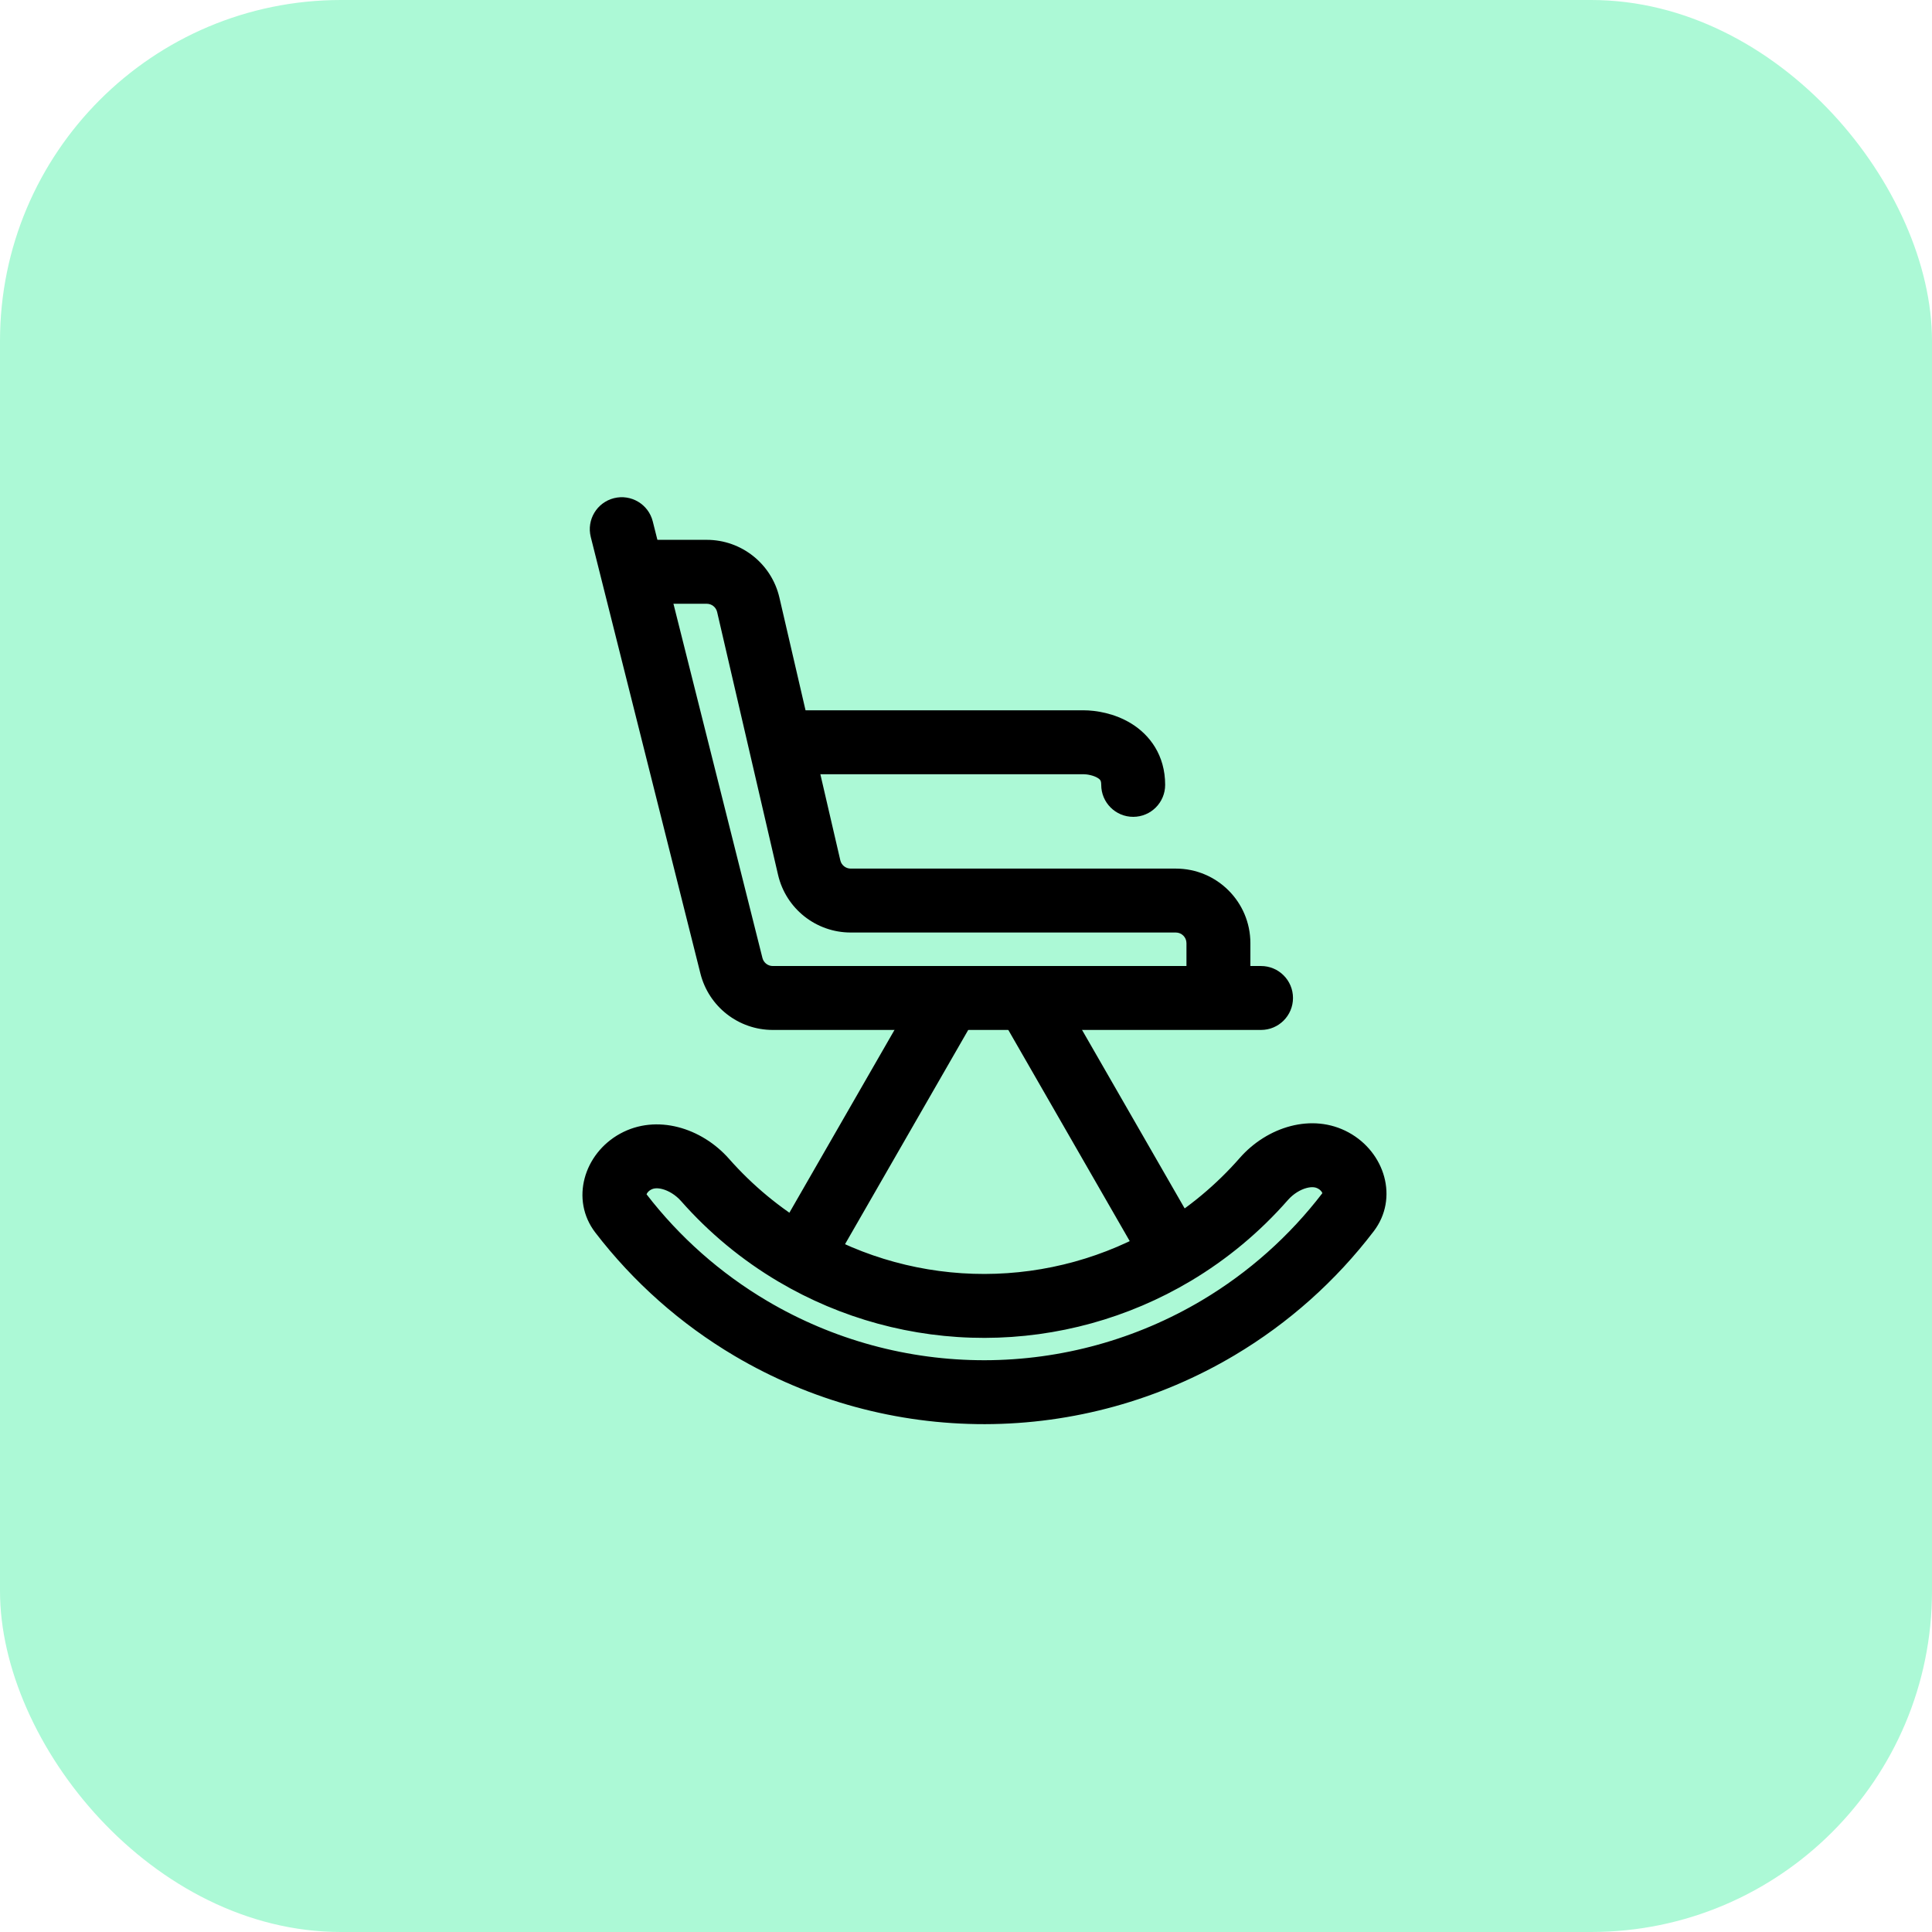
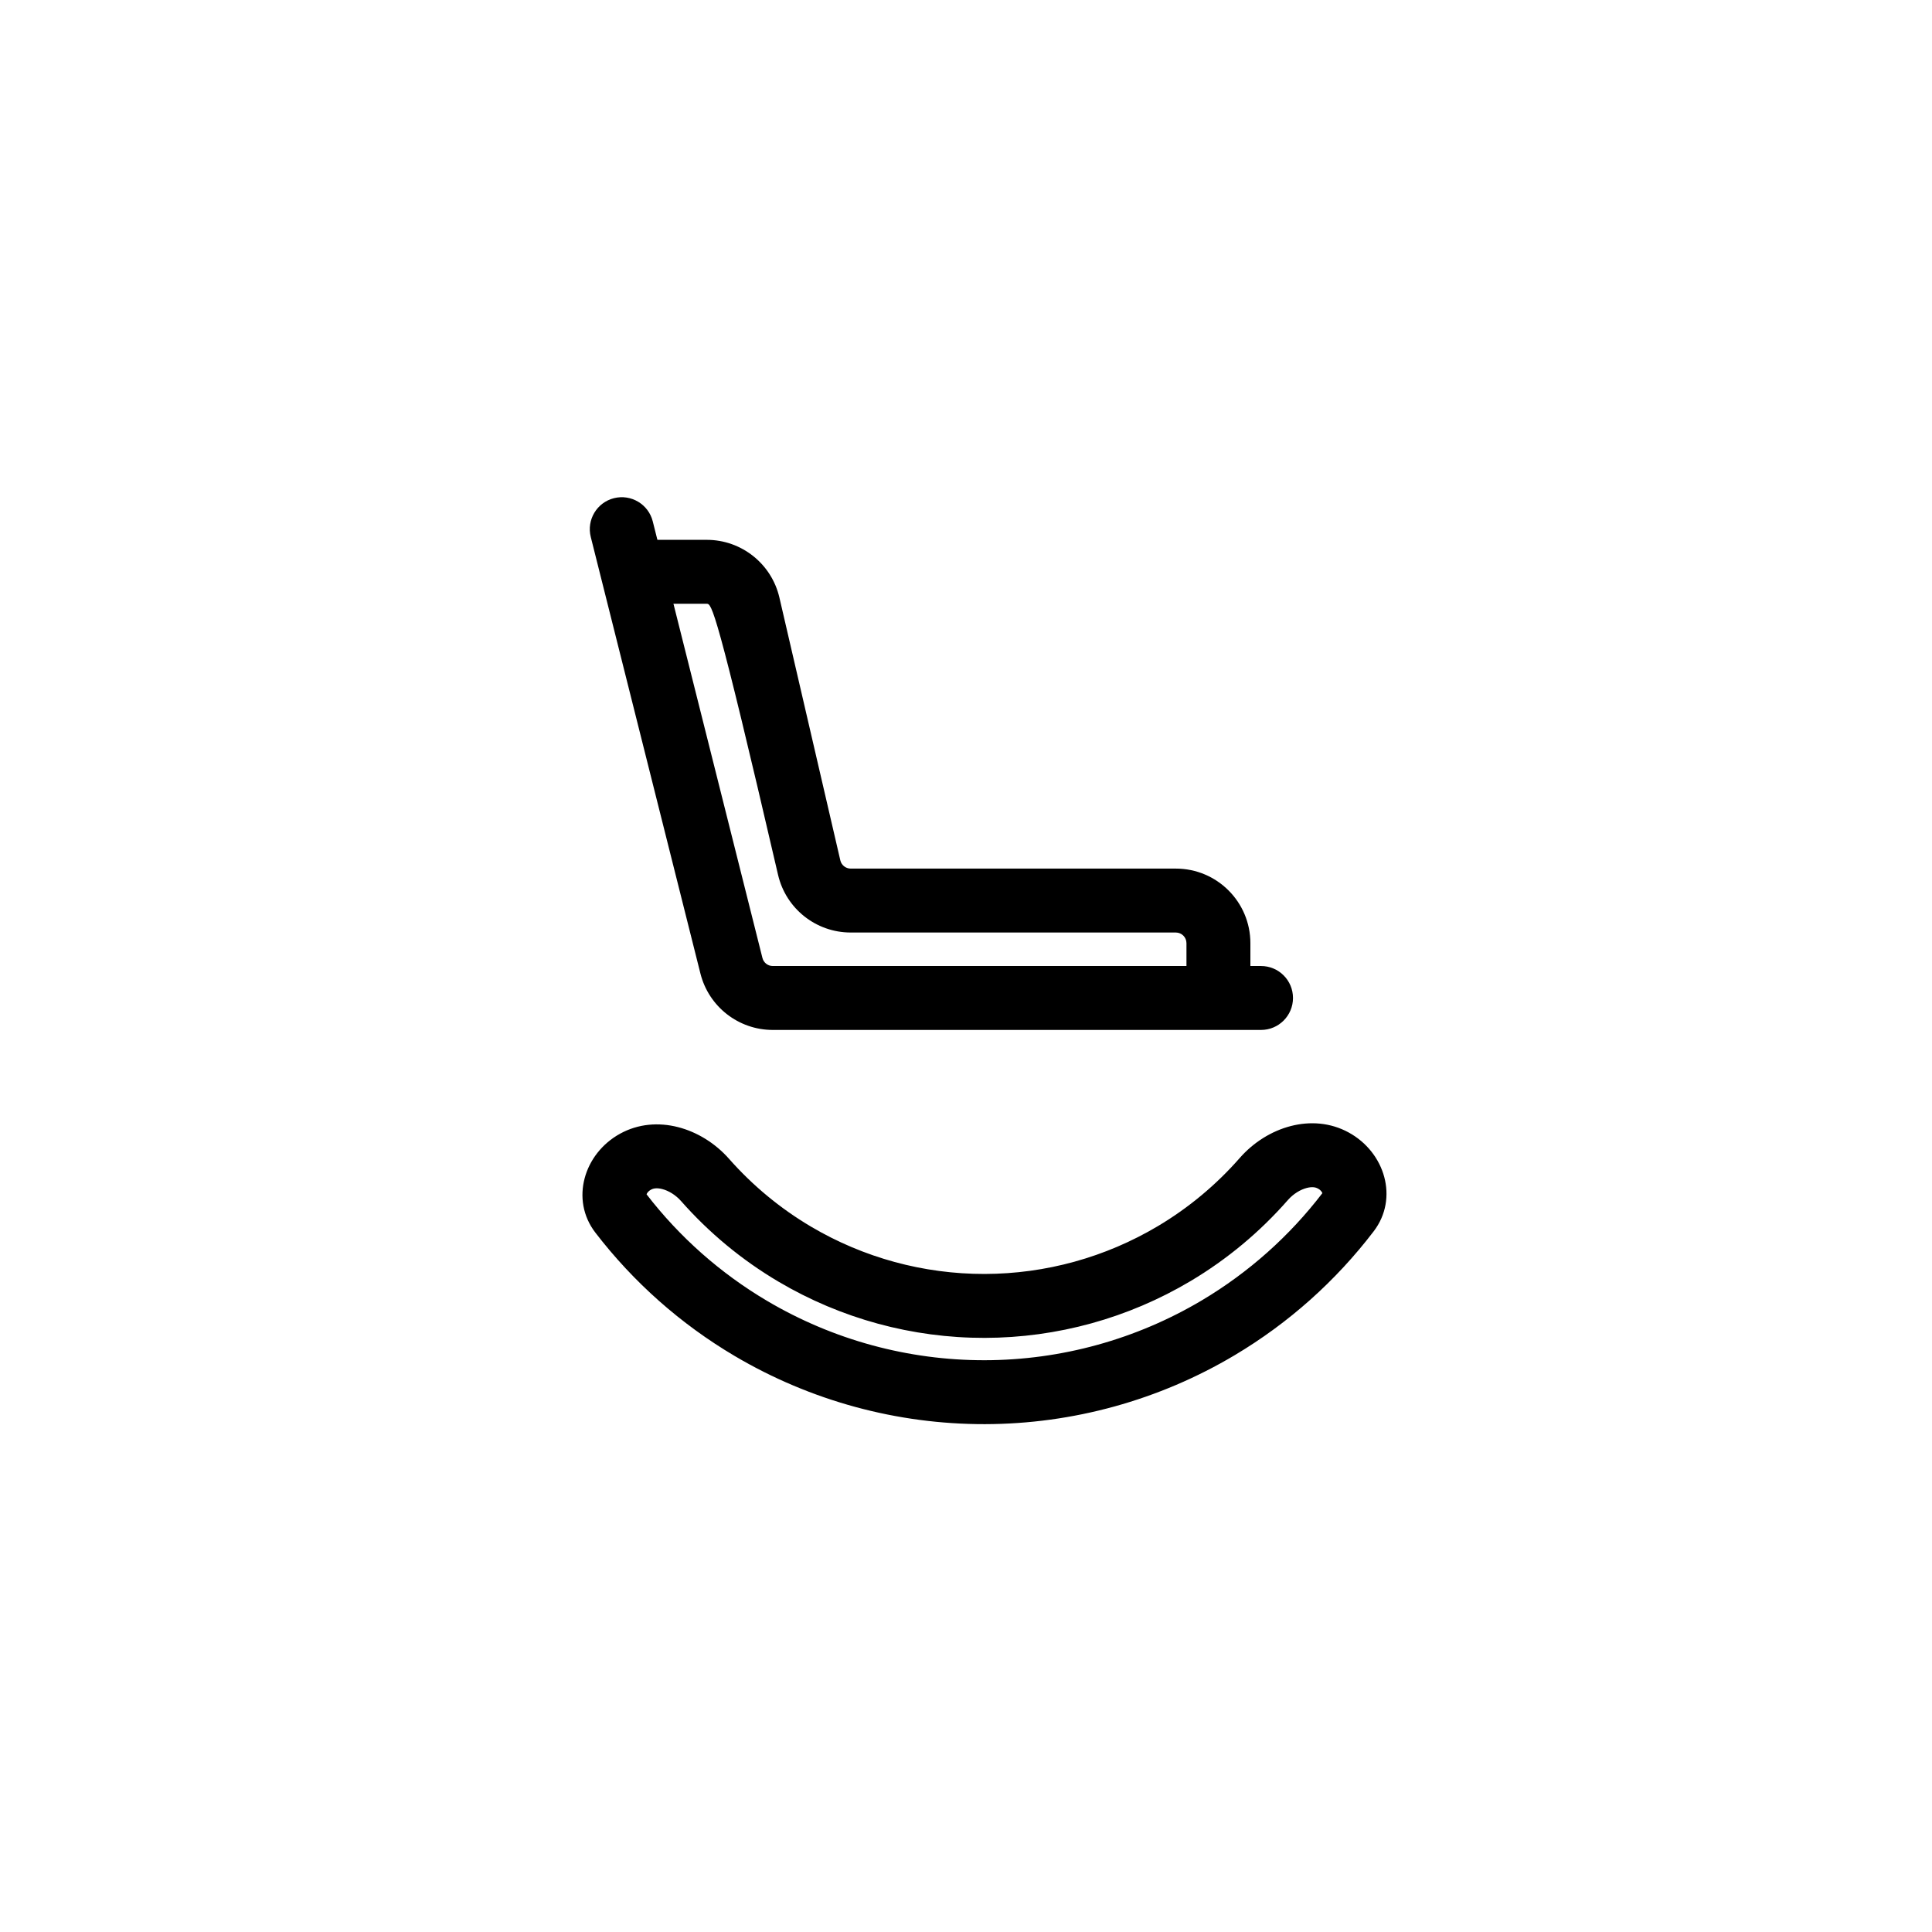
<svg xmlns="http://www.w3.org/2000/svg" width="136" height="136" viewBox="0 0 136 136" fill="none">
-   <rect width="136" height="136" rx="24" fill="#ACF9D6" />
  <path fill-rule="evenodd" clip-rule="evenodd" d="M93.087 83.99C93.056 83.908 92.967 83.769 92.779 83.667C92.63 83.585 92.389 83.52 91.986 83.624C91.551 83.737 91.051 84.027 90.654 84.48C88.696 86.716 86.39 88.641 83.813 90.176C79.428 92.787 74.421 94.169 69.317 94.178C64.213 94.187 59.202 92.821 54.808 90.225C52.226 88.7 49.913 86.782 47.947 84.552C47.549 84.101 47.048 83.812 46.613 83.701C46.209 83.598 45.969 83.665 45.82 83.746C45.632 83.85 45.544 83.989 45.513 84.071C47.833 87.08 50.712 89.632 54.008 91.579C58.645 94.319 63.934 95.76 69.32 95.751C74.706 95.741 79.99 94.282 84.618 91.527C87.906 89.569 90.777 87.007 93.087 83.99ZM96.701 86.673C98.471 84.351 97.494 81.109 94.929 79.714C92.365 78.318 89.193 79.319 87.269 81.515C85.62 83.397 83.68 85.018 81.511 86.309C77.82 88.507 73.605 89.671 69.309 89.678C65.014 89.685 60.795 88.536 57.097 86.351C54.924 85.067 52.977 83.453 51.322 81.576C49.391 79.386 46.215 78.397 43.656 79.801C41.096 81.205 40.13 84.451 41.908 86.766C44.583 90.249 47.909 93.203 51.718 95.453C57.051 98.604 63.134 100.261 69.327 100.251C75.521 100.24 81.598 98.562 86.92 95.393C90.721 93.13 94.037 90.165 96.701 86.673Z" fill="black" />
-   <path fill-rule="evenodd" clip-rule="evenodd" d="M67.977 68.3C69.054 68.92 69.425 70.295 68.806 71.372L59.23 88.025C58.611 89.102 57.236 89.473 56.158 88.854C55.081 88.234 54.71 86.859 55.329 85.782L64.905 69.129C65.524 68.052 66.9 67.681 67.977 68.3Z" fill="black" />
-   <path fill-rule="evenodd" clip-rule="evenodd" d="M71.158 68.3C70.081 68.92 69.709 70.295 70.329 71.372L79.904 88.025C80.524 89.102 81.899 89.473 82.976 88.854C84.054 88.234 84.425 86.859 83.805 85.782L74.23 69.129C73.611 68.052 72.235 67.681 71.158 68.3Z" fill="black" />
  <path fill-rule="evenodd" clip-rule="evenodd" d="M43.22 35.068C44.425 34.766 45.648 35.497 45.95 36.702L53.67 67.433C53.754 67.767 54.053 68.001 54.397 68.001H88.768C90.011 68.001 91.018 69.008 91.018 70.251C91.018 71.493 90.011 72.501 88.768 72.501H54.397C51.99 72.501 49.892 70.864 49.305 68.53L41.586 37.799C41.283 36.593 42.015 35.371 43.22 35.068Z" fill="black" />
-   <path fill-rule="evenodd" clip-rule="evenodd" d="M56.52 50H76.269C77.15 50 78.464 50.211 79.639 50.935C80.933 51.734 82.019 53.16 82.019 55.25C82.019 56.493 81.012 57.5 79.769 57.5C78.527 57.5 77.519 56.493 77.519 55.25C77.519 55.032 77.472 54.95 77.459 54.929C77.439 54.897 77.393 54.837 77.275 54.765C77.151 54.688 76.98 54.617 76.773 54.567C76.567 54.516 76.382 54.5 76.269 54.5H56.52V50Z" fill="black" />
-   <path fill-rule="evenodd" clip-rule="evenodd" d="M44.52 38.001H49.751C52.193 38.001 54.313 39.685 54.865 42.065L59.153 60.563C59.232 60.903 59.535 61.143 59.884 61.143H82.769C85.669 61.143 88.019 63.494 88.019 66.393V69.501H83.519V66.393C83.519 65.979 83.184 65.643 82.769 65.643H59.884C57.441 65.643 55.321 63.959 54.769 61.579L50.481 43.081C50.402 42.741 50.099 42.501 49.751 42.501H44.52V38.001Z" fill="black" />
+   <path fill-rule="evenodd" clip-rule="evenodd" d="M44.52 38.001H49.751C52.193 38.001 54.313 39.685 54.865 42.065L59.153 60.563C59.232 60.903 59.535 61.143 59.884 61.143H82.769C85.669 61.143 88.019 63.494 88.019 66.393V69.501H83.519V66.393C83.519 65.979 83.184 65.643 82.769 65.643H59.884C57.441 65.643 55.321 63.959 54.769 61.579C50.402 42.741 50.099 42.501 49.751 42.501H44.52V38.001Z" fill="black" />
</svg>